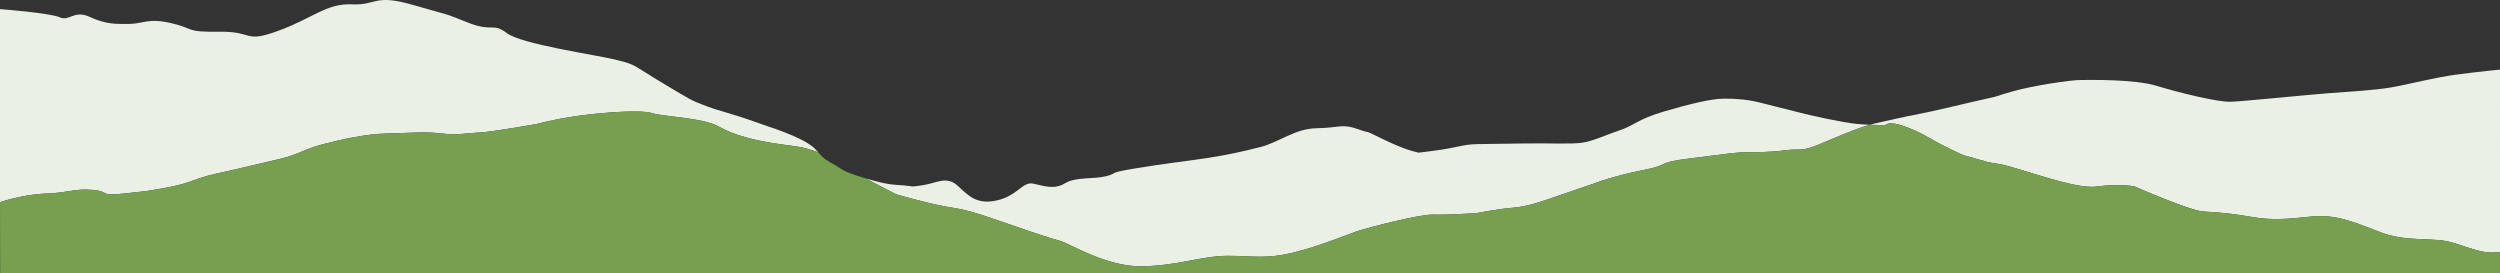
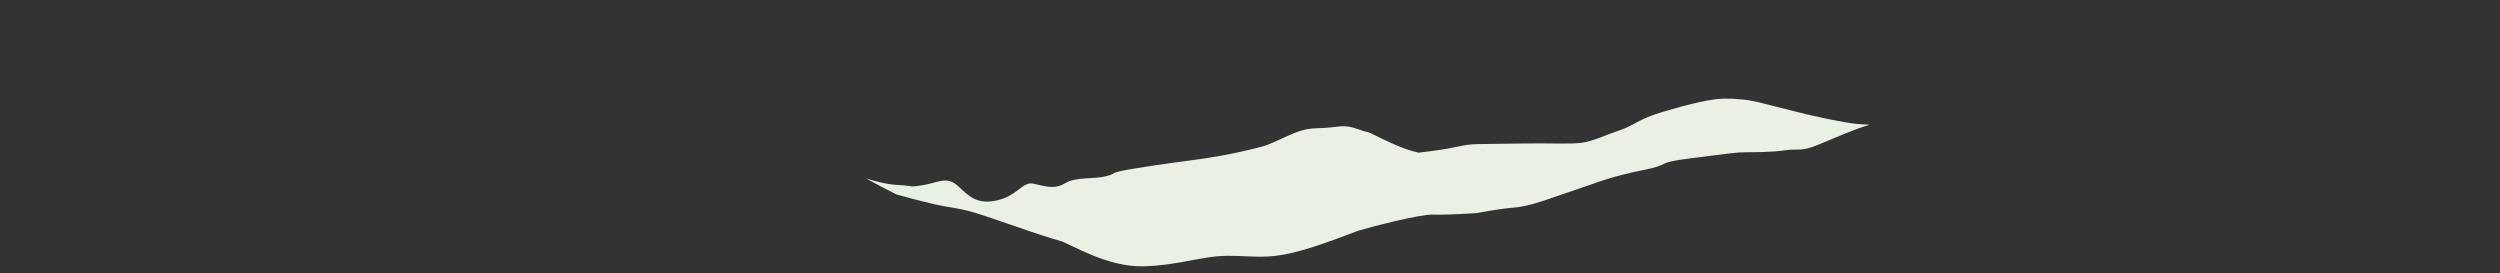
<svg xmlns="http://www.w3.org/2000/svg" id="Layer_1" width="1670.952" height="182.759" viewBox="0 0 1670.952 182.759">
  <rect x="0" y="0" width="1670.952" height="182.759" fill="#333333" stroke="none" />
  <defs>
    <style>.cls-1{fill:#76a04f;}.cls-2{fill:#eaf0e4;}</style>
  </defs>
  <path class="cls-2" d="M632.82,138.141c12.117,1.985,15.651,2.646,39.381,10.916,23.73,8.27,30.293,10.254,36.352,11.908,6.059,1.654,31.274,17.691,55.509,17.03,24.235-.662,39.499-7.015,56.666-7.015s24.908,2.281,43.084-2.02c18.176-4.3,38.877-13.162,45.44-15.147,6.563-1.985,39.629-10.71,48.717-10.379,9.088.331,28.779-.992,28.779-.992,0,0,15.652-2.977,24.74-3.639,9.088-.662,21.205-4.962,21.205-4.962l32.818-11.246s12.622-4.962,32.818-8.931c20.196-3.969,6.059-4.631,32.313-7.938,26.254-3.308,30.293-3.969,36.352-3.969s16.661,0,26.254-1.323c9.593-1.323,10.098,1.323,22.72-3.969,11.253-4.718,24.5-10.479,33.684-13.081-2.659-.112-5.599-.287-8.542-.558-9.512-.877-30.694-5.619-38.112-7.53-7.417-1.911-19.072-4.77-26.489-6.681-7.418-1.911-15.875-2.802-24.317-2.688-8.442.114-22.114,3.317-39.975,8.587-17.861,5.271-19.91,9.321-29.36,12.466-9.45,3.145-17.83,7.281-25.201,8.387-7.371,1.105-21.104.286-37.988.514-16.884.229-21.104.286-31.657.428-10.552.143-12.632,2.182-29.484,4.422-16.853,2.24-10.537,1.149-10.537,1.149,0,0-7.402-.906-23.354-8.735-15.952-7.83-6.378-2.931-16.992-6.81-10.614-3.879-12.678-.834-27.451-.634-14.773.2-25.186,9.393-37.802,12.581-12.616,3.188-22.082,5.327-36.824,7.539-14.742,2.211-26.334,3.374-46.337,6.662-20.002,3.288-11.561,3.174-19.972,5.299-8.411,2.125-20.049.271-27.369,4.684-7.32,4.412-13.691,1.906-21.104.286-7.413-1.621-10.433,7.896-24.104,11.099-13.671,3.202-19.041-2.759-26.535-9.644-7.494-6.884-13.75-1.879-23.227-.455-9.477,1.425-5.265.787-12.663.172-7.212-.6-10.401-.173-25.294-4.611,6.305,3.601,20.03,10.562,20.03,10.562,0,0,21.71,6.285,33.828,8.269Z" />
-   <path class="cls-2" d="M61.788,126.894c12.117.992,4.039,4.32,20.701,2.491,16.661-1.829,15.147-1.439,30.293-4.281,15.147-2.841,17.671-6.026,31.808-9.064,14.137-3.038,31.303-7.284,42.916-9.958,11.613-2.673,16.661-6.759,28.274-9.678,11.613-2.919,27.769-6.888,43.421-7.219,15.652-.331,25.245-1.323,35.847,0,10.603,1.323,17.671-.345,25.75-.669,8.078-.323,37.867-5.636,37.867-5.636,0,0,11.613-3.288,28.779-5.603,17.166-2.315,41.401-3.969,48.469-1.654,7.068,2.315,33.828,2.977,44.43,8.931,10.603,5.954,24.235,9.476,41.401,11.85,17.166,2.374,13.632,1.715,22.215,4.36,1.203.371,2.172.735,2.992,1.101-2.901-3.385-6.514-7.191-22.399-13.363-10.553-4.1,0,0-19.102-6.781-19.102-6.781-22.268-6.739-32.882-10.618-10.614-3.879-11.685-4.87-26.597-13.72s-6.393-3.937-14.917-9.17c-8.524-5.233-8.53-5.599-20.184-8.458-11.654-2.859-62.428-10.218-72.041-17.575-9.612-7.357-9.506-.43-26.498-7.24-16.992-6.81-9.559-3.893-36.063-11.58-26.505-7.687-24.27.329-41.169-.448-16.899-.777-26.241,9.407-49.332,17.765-23.091,8.358-15.828.214-39.043.528-23.215.314-15.859-1.797-31.75-5.604-15.89-3.808-18.994.257-28.491.386-9.497.128-15.828.214-26.458-4.671-10.63-4.885-13.671,3.203-20.049.271C33.597,8.657,0,6.095,0,6.095v129.01s15.339-5.214,30.485-5.72c15.147-.506,19.186-3.483,31.303-2.491Z" />
-   <path class="cls-2" d="M1260.119,83.572s2.064-3.045,12.678.834c10.614,3.879,14.882,6.839,20.204,9.784,5.323,2.945,17.023,8.821,20.204,9.784,3.181.963,13.78,3.836,13.78,3.836,0,0-2.11.028,9.528,1.882,11.638,1.854,49.868,17.01,64.613,15.008,14.745-2.002,25.328-.199,25.328-.199,0,0,37.437,16.52,46.466,16.892,10.939.45,21.843,1.749,32.616,3.679,13.938,2.497,25.71,1,39.381-.352,17.9-1.77,30.632,4.837,47.369,10.958,12.463,4.558,24.397,3.767,37.806,4.779,13.95,1.053,26.563,10.404,40.86,7.958V46.516s-13.709,1.323-28.856,3.308c-15.147,1.985-32.313,6.616-43.926,8.6-11.613,1.985-29.789,2.977-42.916,3.969-13.127.992-55.538,5.292-64.121,5.623-8.583.331-34.333-5.954-49.479-10.585-15.147-4.631-44.43-3.969-50.994-3.969s-31.303,3.638-45.44,7.608c-14.137,3.969-5.554,2.315-19.186,5.292-13.632,2.977-30.293,7.277-42.411,9.593-12.117,2.315-21.71,4.631-30.798,6.615-.986.215-2.056.494-3.174.811,5.936.251,10.468.19,10.468.19Z" />
-   <path class="cls-1" d="M1670.952,168.416c-14.297,2.446-26.91-6.906-40.86-7.958-13.409-1.012-25.344-.221-37.806-4.779-16.737-6.121-29.469-12.728-47.369-10.958-13.67,1.352-25.443,2.849-39.381.352-10.773-1.93-21.677-3.228-32.616-3.679-9.029-.372-46.466-16.892-46.466-16.892,0,0-10.582-1.803-25.328.199-14.745,2.002-52.975-13.154-64.613-15.008-11.638-1.854-9.528-1.882-9.528-1.882,0,0-10.599-2.874-13.78-3.836-3.181-.963-14.881-6.839-20.204-9.784-5.323-2.945-9.59-5.905-20.204-9.784-10.614-3.879-12.678-.834-12.678-.834,0,0-4.531.061-10.468-.19-9.184,2.603-22.431,8.363-33.684,13.081-12.622,5.292-13.127,2.646-22.72,3.969-9.593,1.323-20.196,1.323-26.254,1.323s-10.098.662-36.352,3.969c-26.254,3.308-12.117,3.969-32.313,7.938-20.196,3.969-32.818,8.931-32.818,8.931l-32.818,11.246s-12.117,4.3-21.205,4.962c-9.088.662-24.74,3.639-24.74,3.639,0,0-19.691,1.323-28.779.992-9.088-.331-42.154,8.395-48.717,10.379-6.563,1.985-27.264,10.847-45.44,15.147-18.176,4.3-25.918,2.02-43.084,2.02s-32.431,6.354-56.666,7.015c-24.235.661-49.45-15.376-55.509-17.03-6.059-1.654-12.622-3.638-36.352-11.908-23.73-8.269-27.264-8.931-39.381-10.916-12.117-1.985-33.828-8.269-33.828-8.269,0,0-13.725-6.961-20.03-10.562-.384-.114-.769-.229-1.168-.35-15.906-4.813-12.74-4.856-23.385-10.746-4.101-2.269-5.639-4.226-7.457-6.347-.82-.366-1.789-.73-2.992-1.101-8.583-2.645-5.049-1.986-22.215-4.36-17.166-2.374-30.798-5.896-41.401-11.85-10.603-5.954-37.362-6.615-44.43-8.931-7.068-2.315-31.303-.662-48.469,1.654-17.166,2.315-28.779,5.603-28.779,5.603,0,0-29.789,5.313-37.867,5.636-8.078.324-15.147,1.992-25.75.669-10.603-1.323-20.196-.331-35.847,0-15.652.331-31.808,4.3-43.421,7.219-11.613,2.919-16.661,7.005-28.274,9.678-11.612,2.673-28.779,6.919-42.916,9.958-14.137,3.038-16.661,6.223-31.808,9.064-15.147,2.841-13.632,2.451-30.293,4.281-16.661,1.829-8.583-1.499-20.701-2.491-12.117-.992-16.156,1.985-31.303,2.491-15.147.506-30.485,5.72-30.485,5.72l.122,47.653h1670.83v-14.343Z" />
</svg>